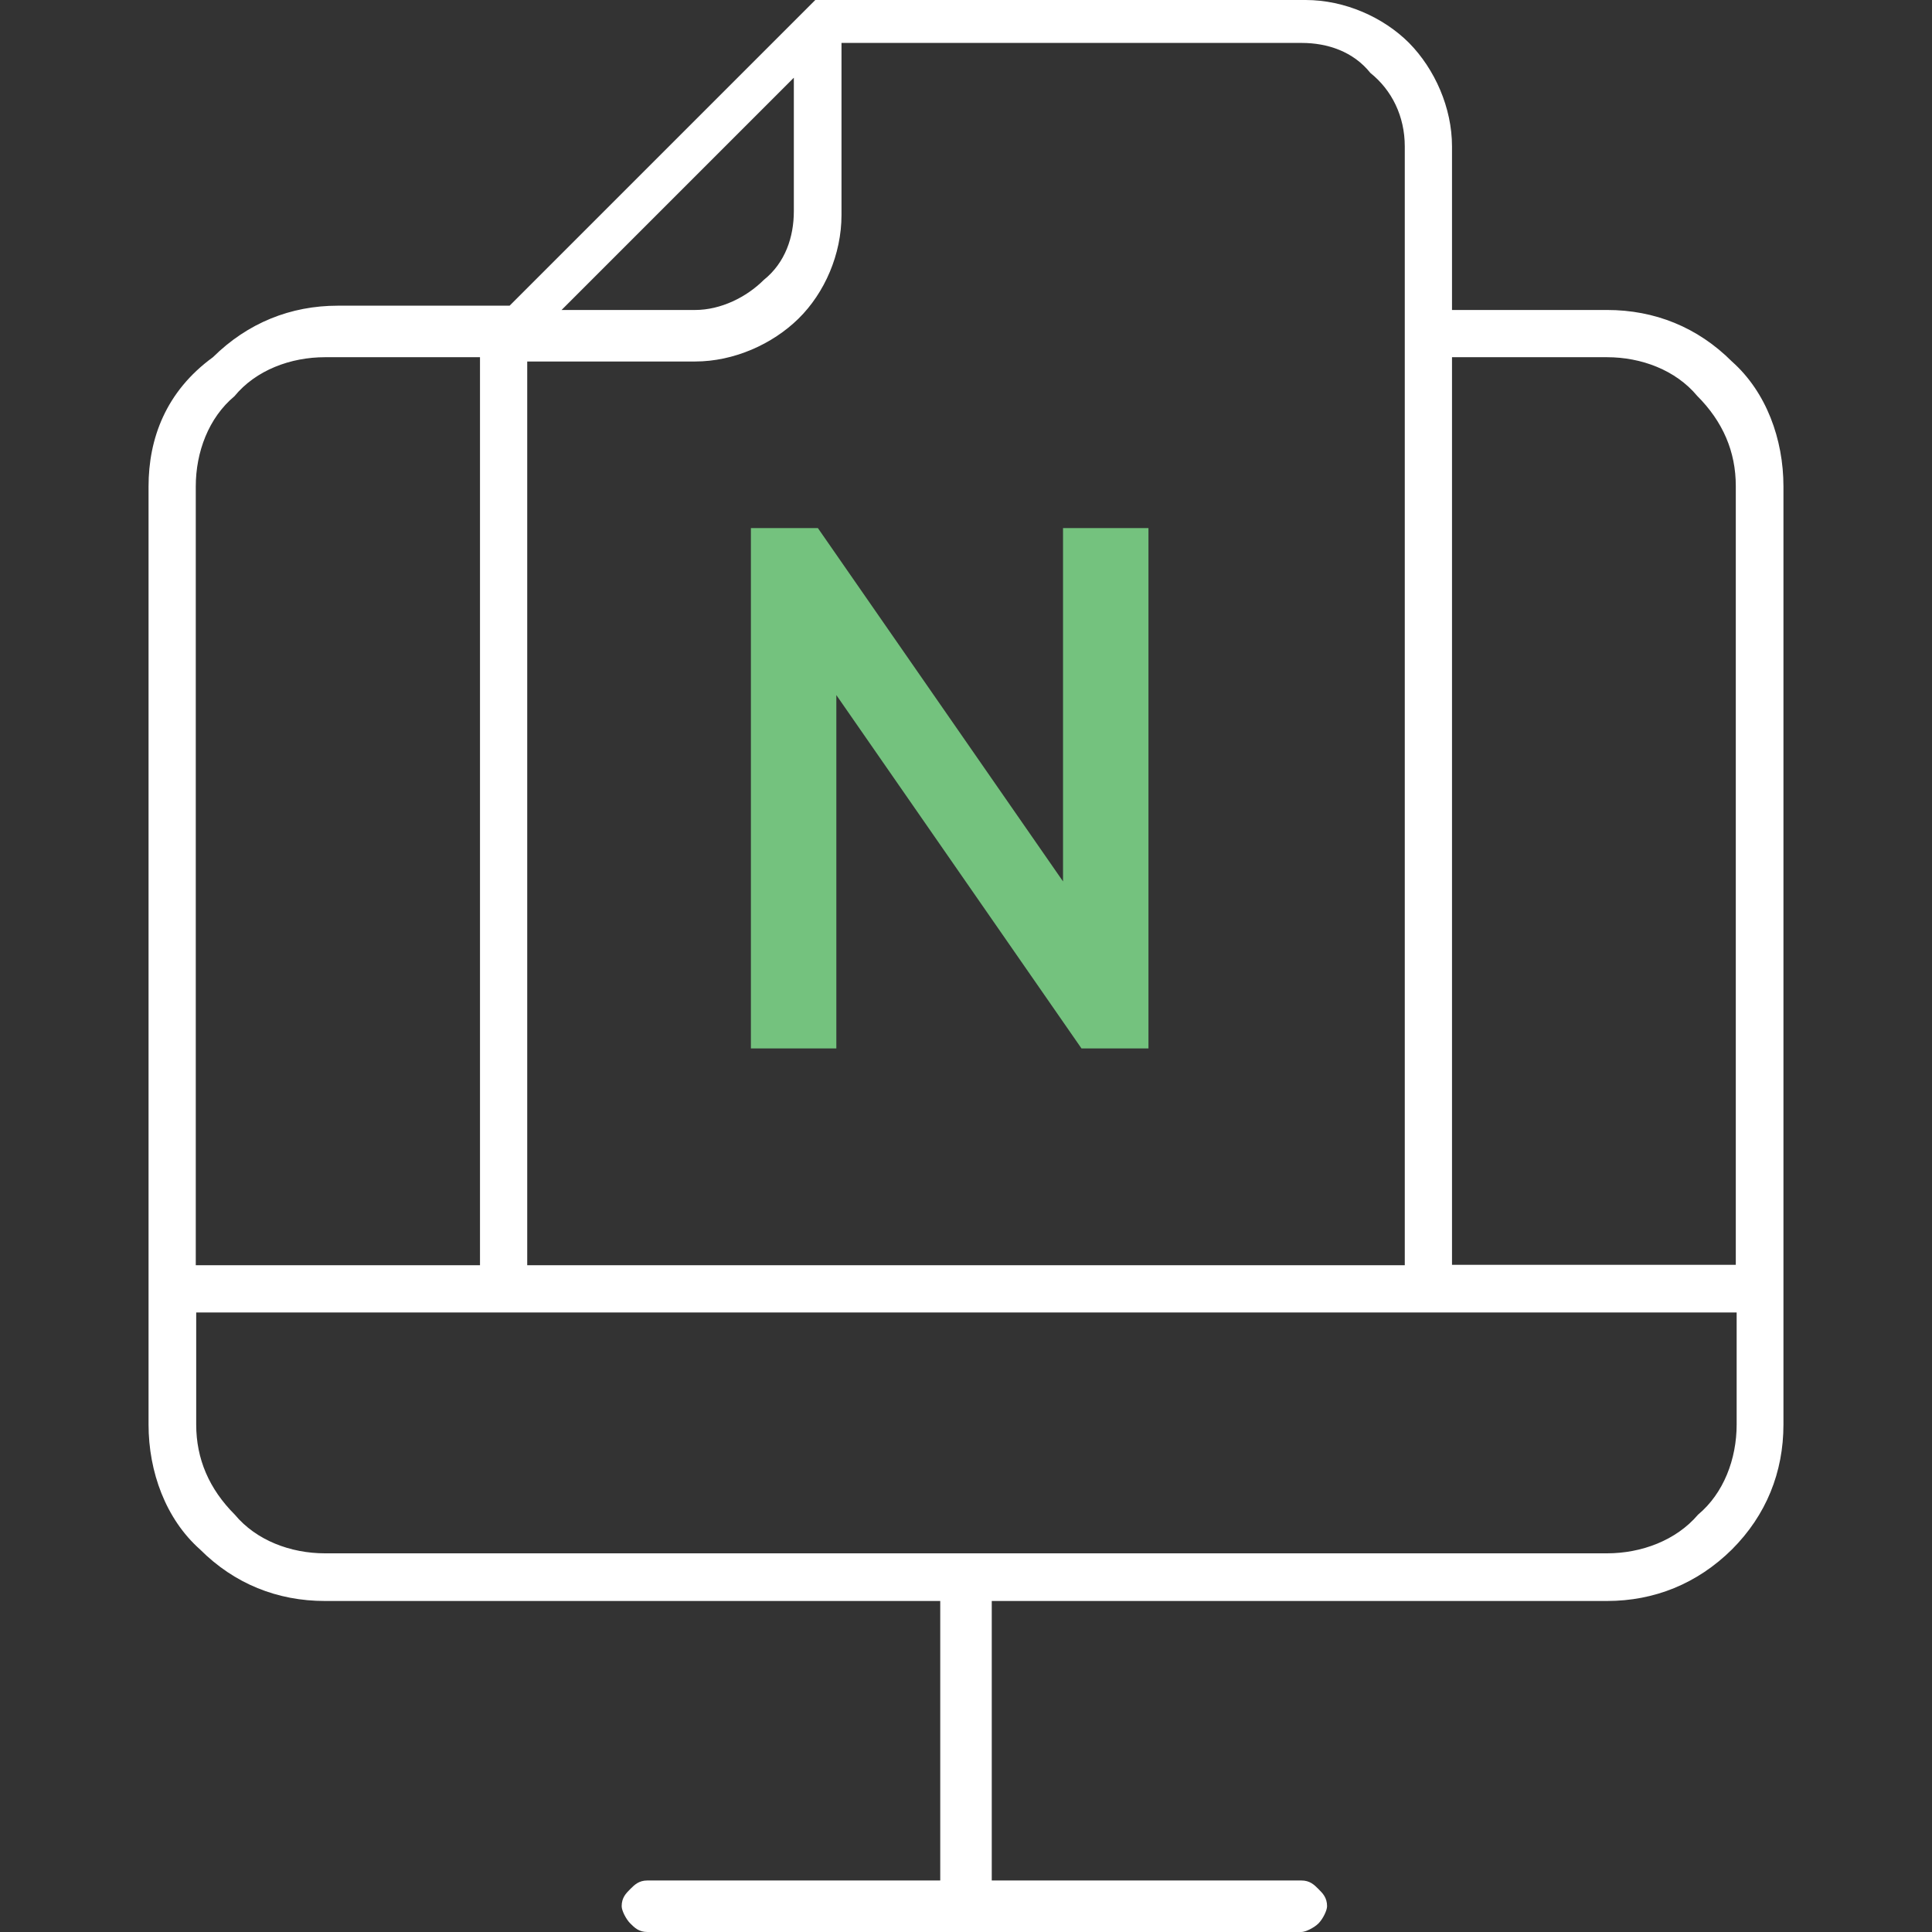
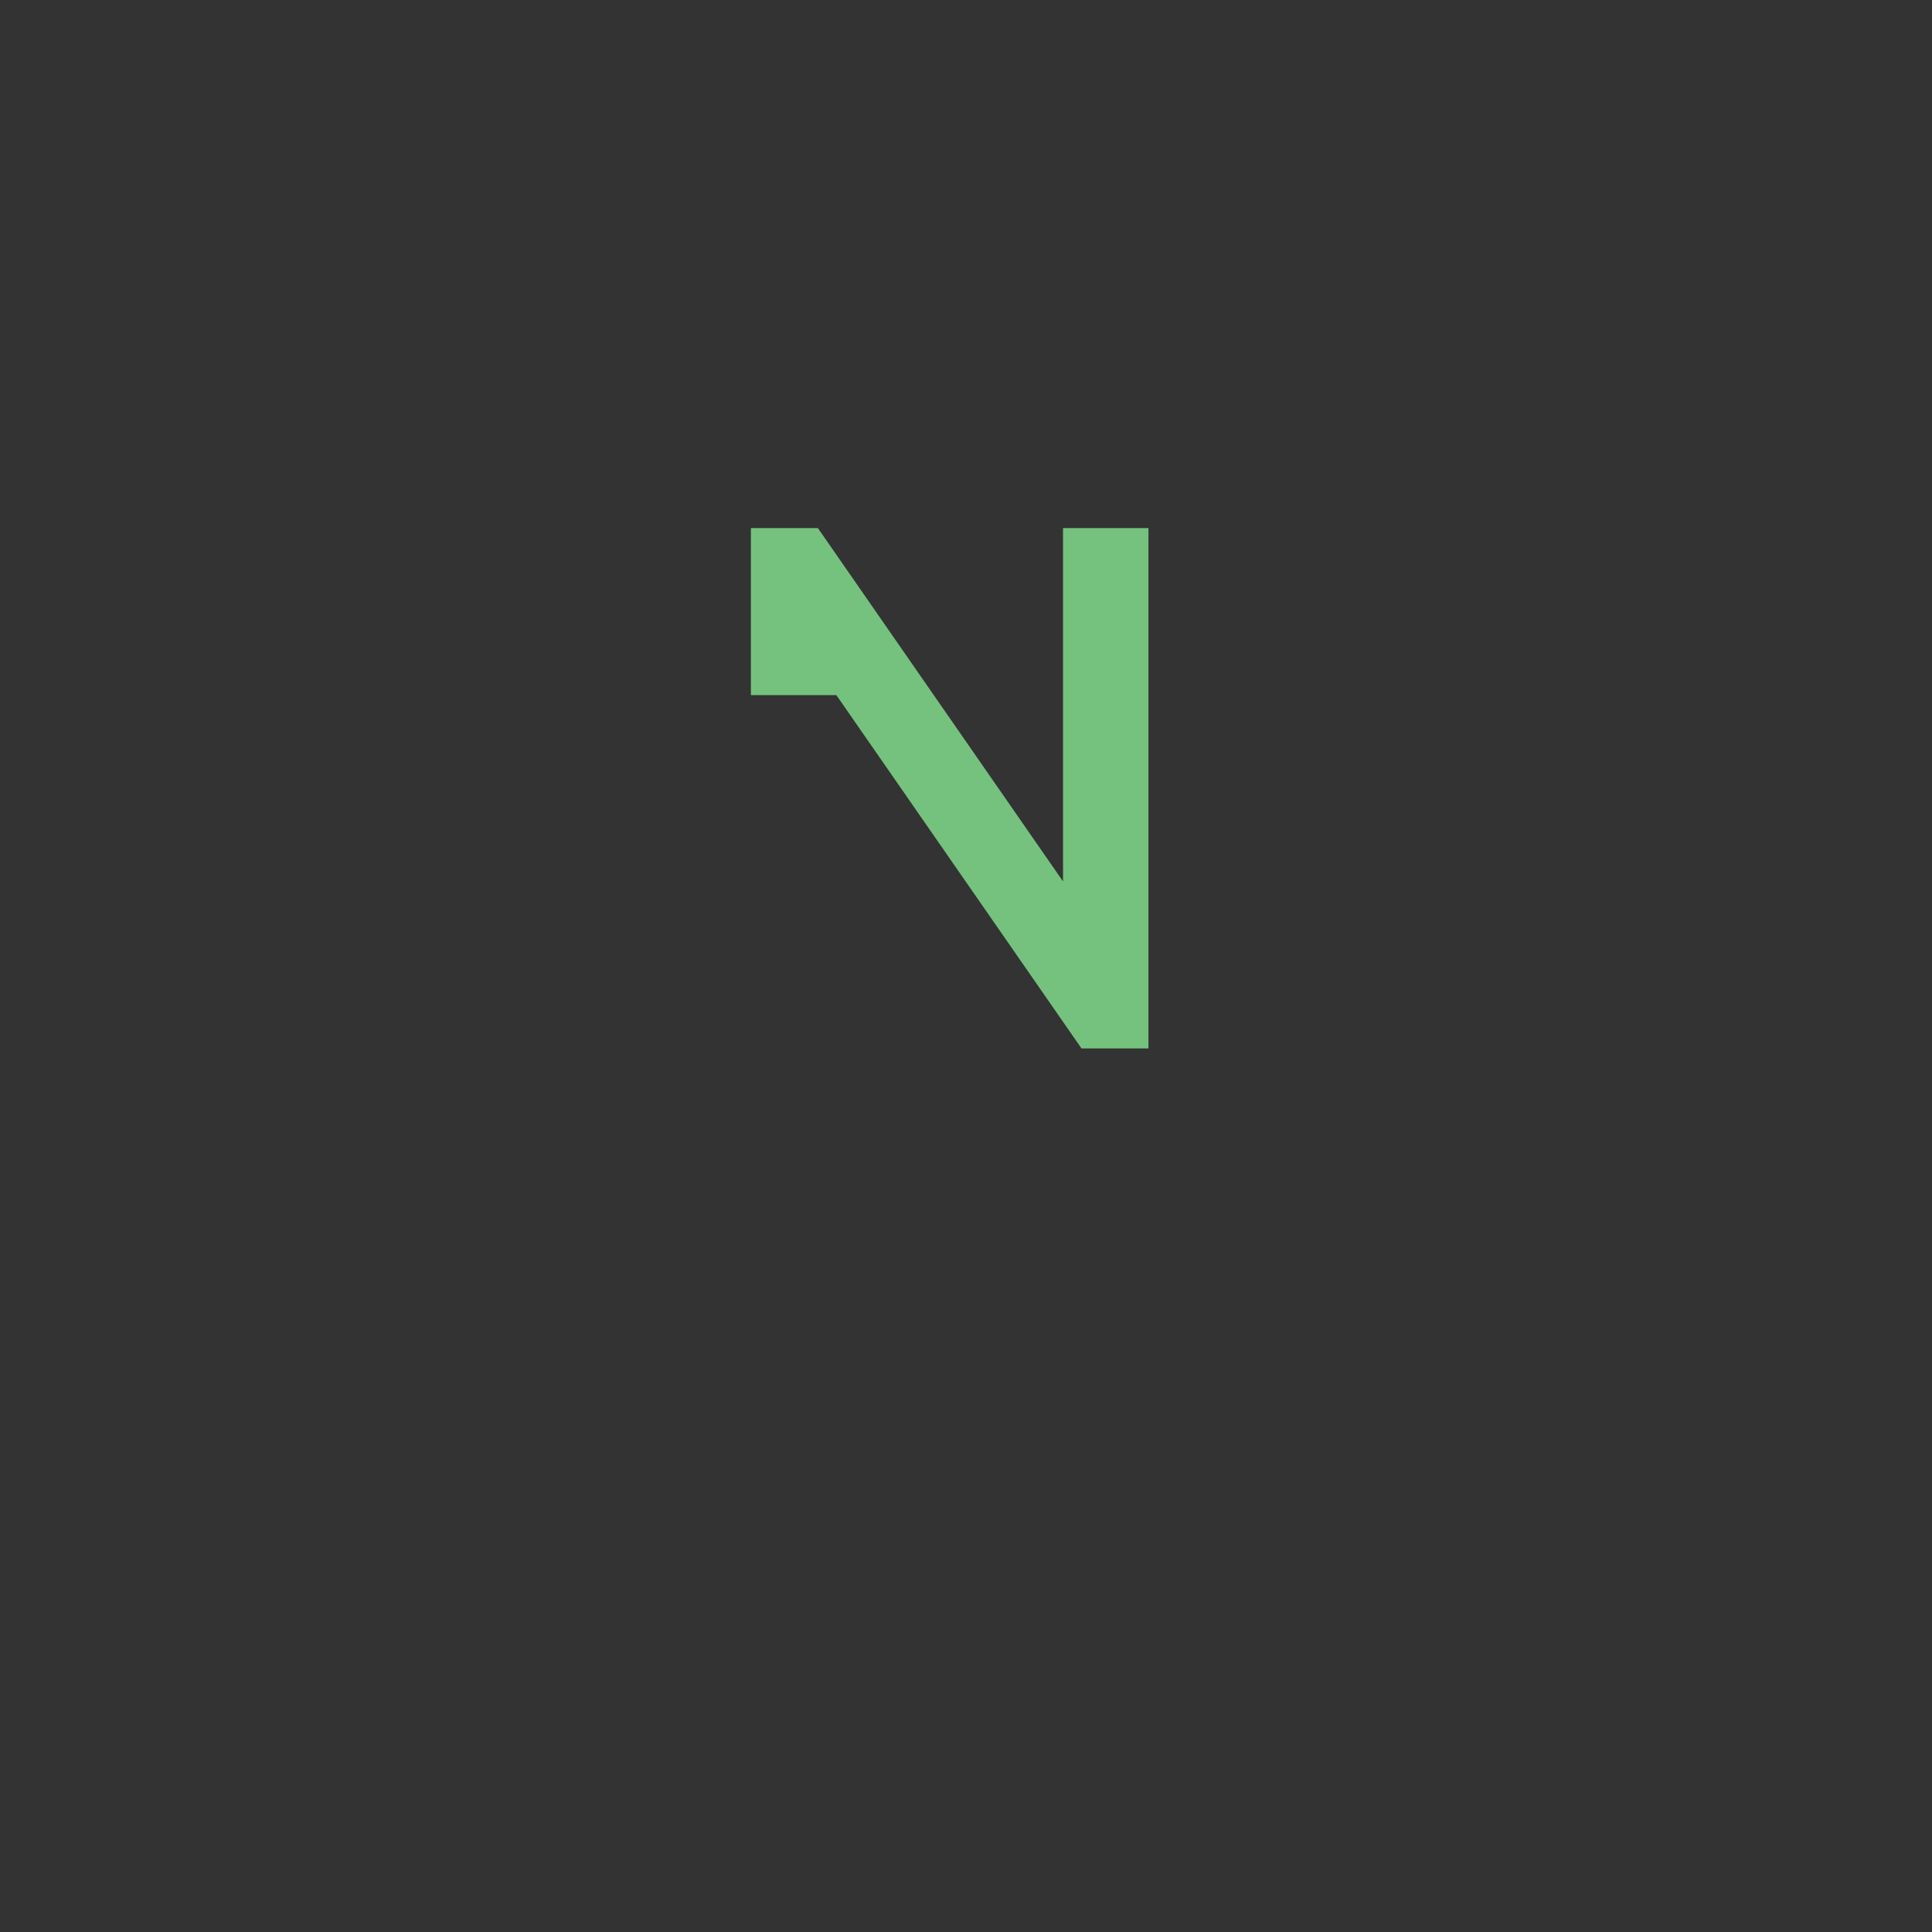
<svg xmlns="http://www.w3.org/2000/svg" version="1.1" id="Layer_1" x="0px" y="0px" width="45px" height="45px" viewBox="0 0 45 45" enable-background="new 0 0 45 45" xml:space="preserve">
  <rect x="0" y="0" width="45" height="45" fill="#333333" stroke="none" />
  <g>
    <g>
-       <path fill="#FFFFFF" d="M3.46,11.33v21.85c0,1.1,0.4,2.2,1.2,2.91c0.8,0.8,1.8,1.2,2.91,1.2H21.9v6.51h-6.82    c-0.2,0-0.3,0.1-0.4,0.2c-0.1,0.1-0.2,0.2-0.2,0.4c0,0.1,0.1,0.3,0.2,0.4c0.1,0.1,0.2,0.2,0.4,0.2h15.23c0.1,0,0.3-0.1,0.4-0.2    s0.2-0.3,0.2-0.4c0-0.2-0.1-0.3-0.2-0.4s-0.2-0.2-0.4-0.2H23.1v-6.51h14.33c1.1,0,2.1-0.4,2.91-1.2c0.8-0.8,1.2-1.8,1.2-2.91    V11.33c0-1.1-0.4-2.2-1.2-2.91c-0.8-0.8-1.8-1.2-2.91-1.2h-3.61V3.41c0-0.9-0.4-1.8-1-2.41c-0.6-0.6-1.5-1-2.41-1H19.09    c0,0,0,0-0.1,0l0,0l0,0l0,0l0,0l0,0l0,0l0,0l0,0l0,0l0,0l0,0l0,0l0,0l-7.12,7.12H7.87c-1.1,0-2.1,0.4-2.91,1.2    C3.86,9.12,3.46,10.22,3.46,11.33 M7.57,8.32h3.61v21.15H4.56V11.33c0-0.8,0.3-1.6,0.9-2.1C5.96,8.62,6.77,8.32,7.57,8.32     M37.43,36.18H7.57c-0.8,0-1.6-0.3-2.1-0.9c-0.6-0.6-0.9-1.3-0.9-2.1v-2.61h35.88v2.61c0,0.8-0.3,1.6-0.9,2.1    C39.04,35.88,38.23,36.18,37.43,36.18 M37.43,8.32c0.8,0,1.6,0.3,2.1,0.9c0.6,0.6,0.9,1.3,0.9,2.1v18.14h-6.61V8.32H37.43z     M32.72,3.41v26.06H12.28V8.42h3.91c0.9,0,1.8-0.4,2.41-1s1-1.5,1-2.41V1h10.72c0.6,0,1.2,0.2,1.6,0.7    C32.42,2.1,32.72,2.71,32.72,3.41 M13.08,7.22l5.41-5.41v3.11c0,0.6-0.2,1.2-0.7,1.6c-0.4,0.4-1,0.7-1.6,0.7L13.08,7.22z" />
-     </g>
+       </g>
    <g>
-       <path fill="#74C27E" d="M26.75,12.3v12.12h-1.56l-5.71-8.23v8.23h-1.99V12.3h1.56l5.71,8.23V12.3H26.75z" />
+       <path fill="#74C27E" d="M26.75,12.3v12.12h-1.56l-5.71-8.23h-1.99V12.3h1.56l5.71,8.23V12.3H26.75z" />
    </g>
  </g>
</svg>